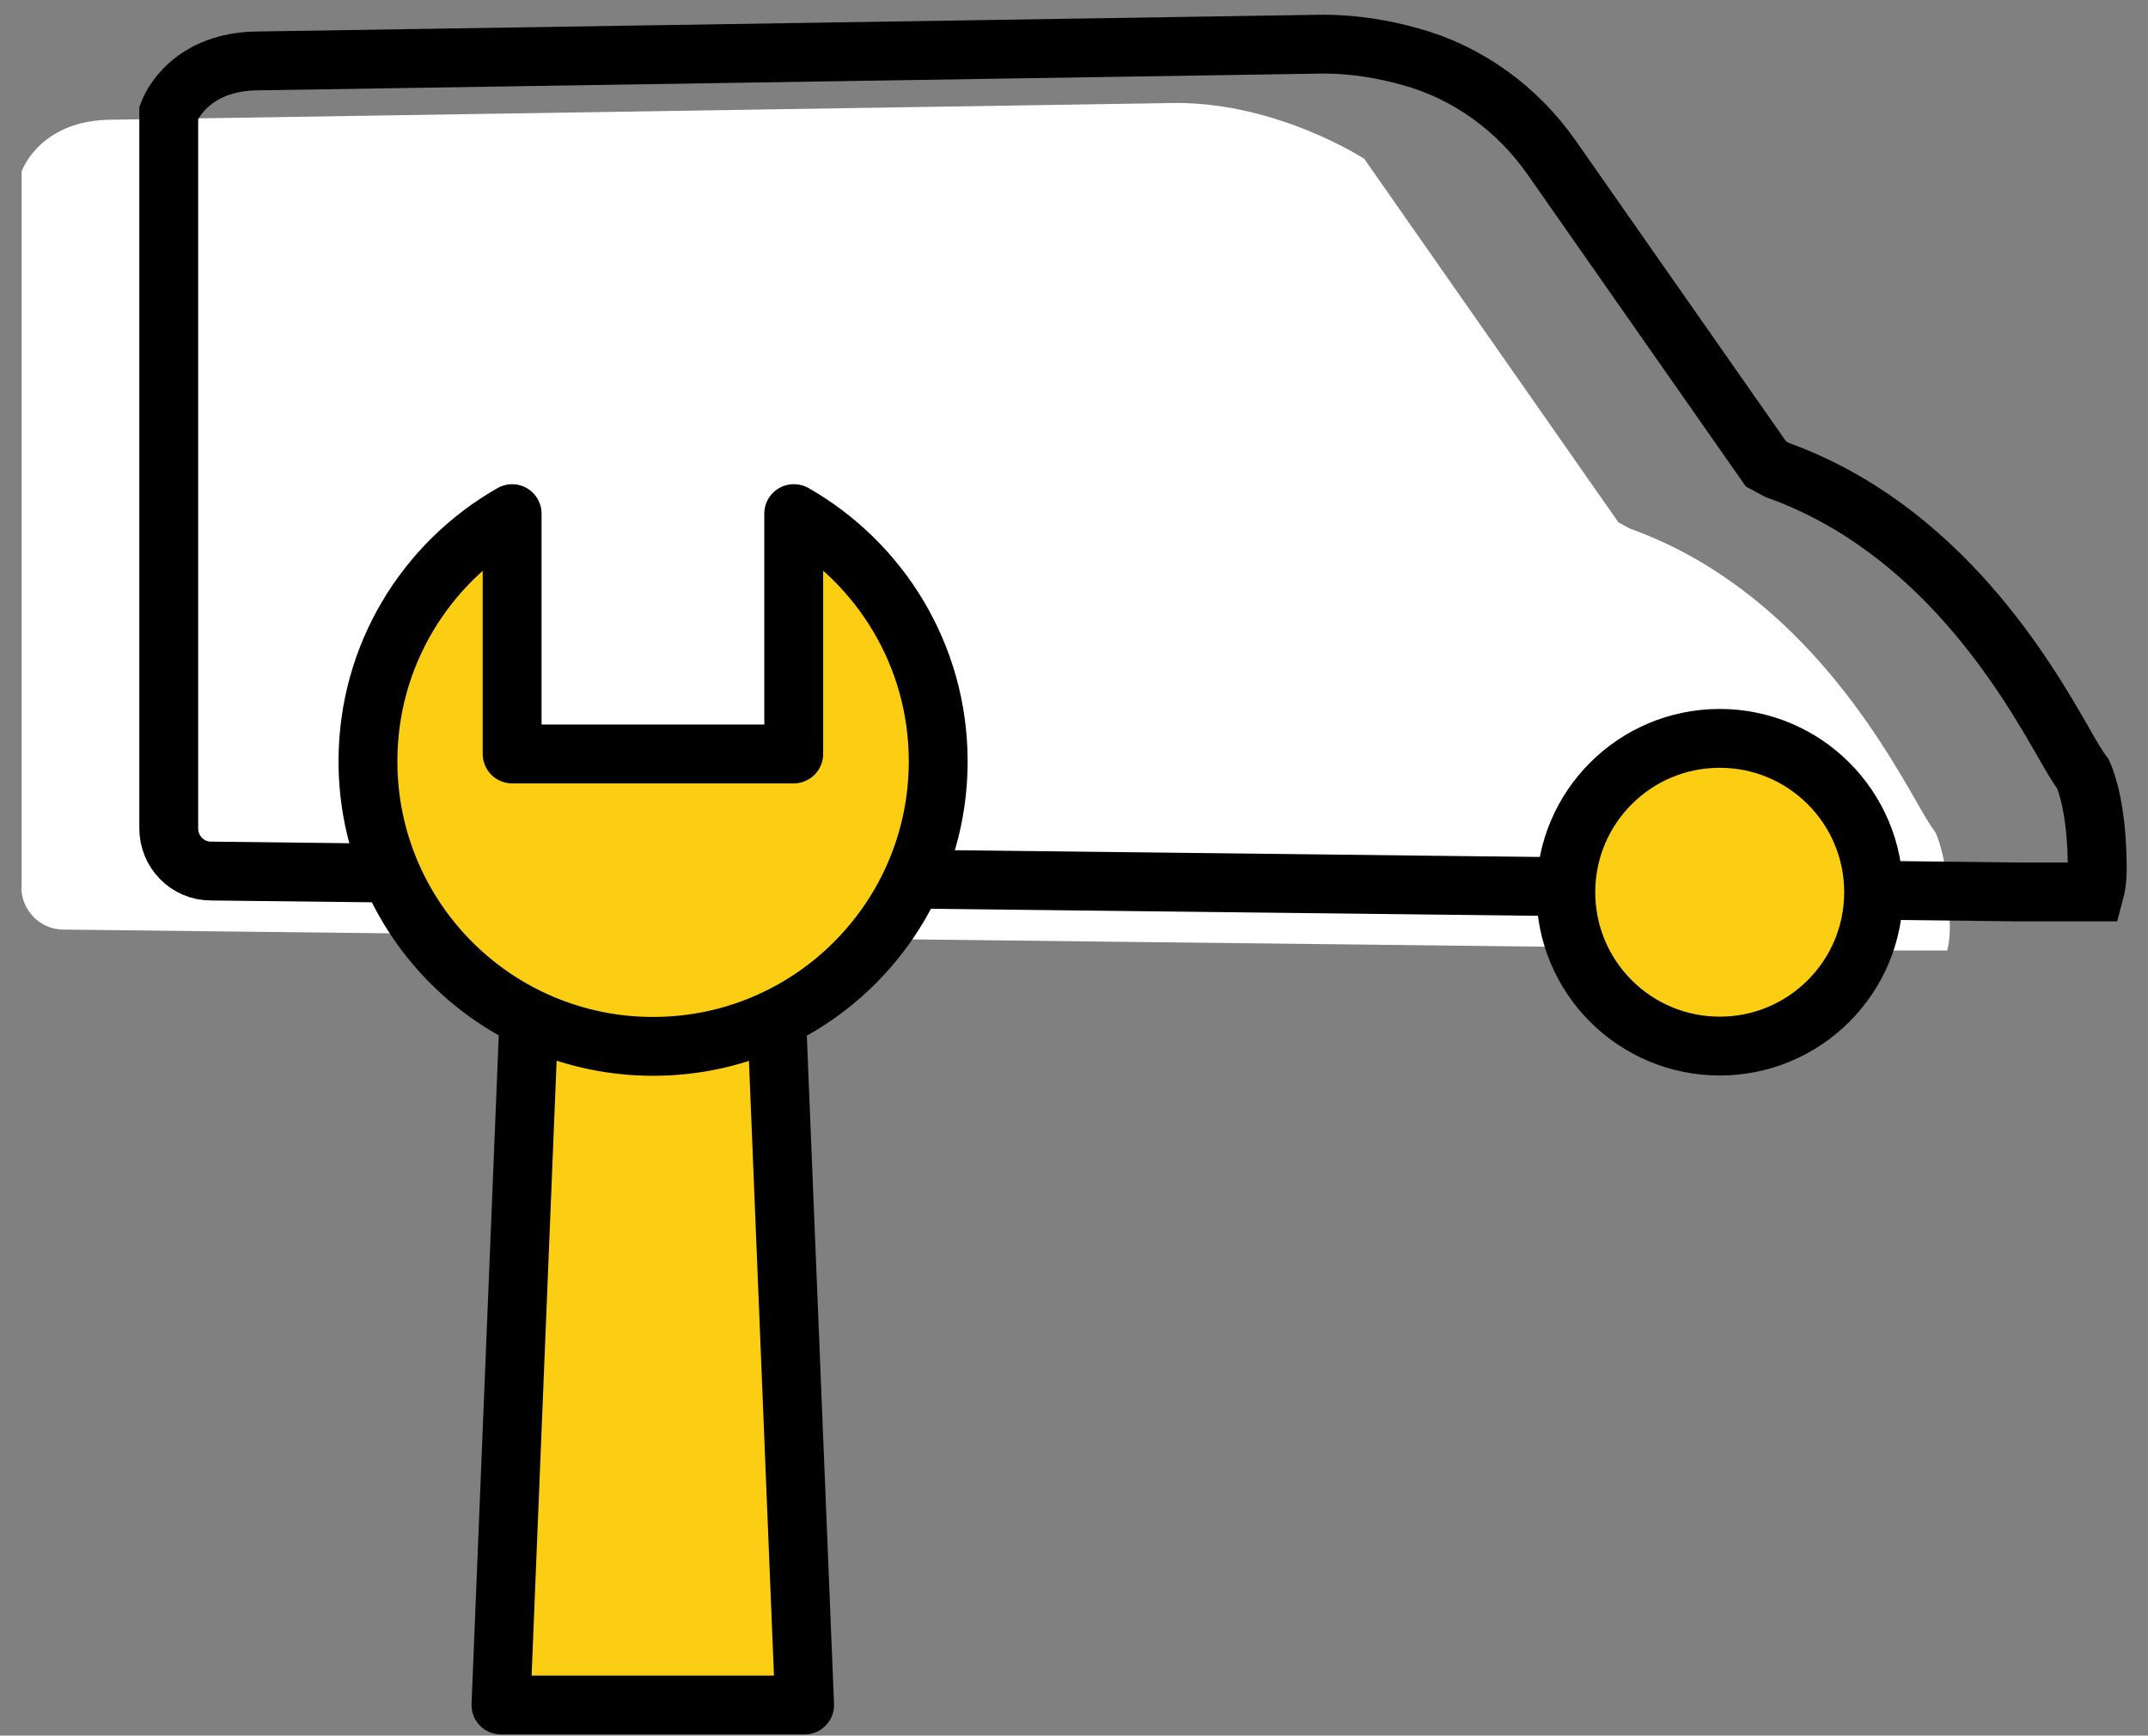
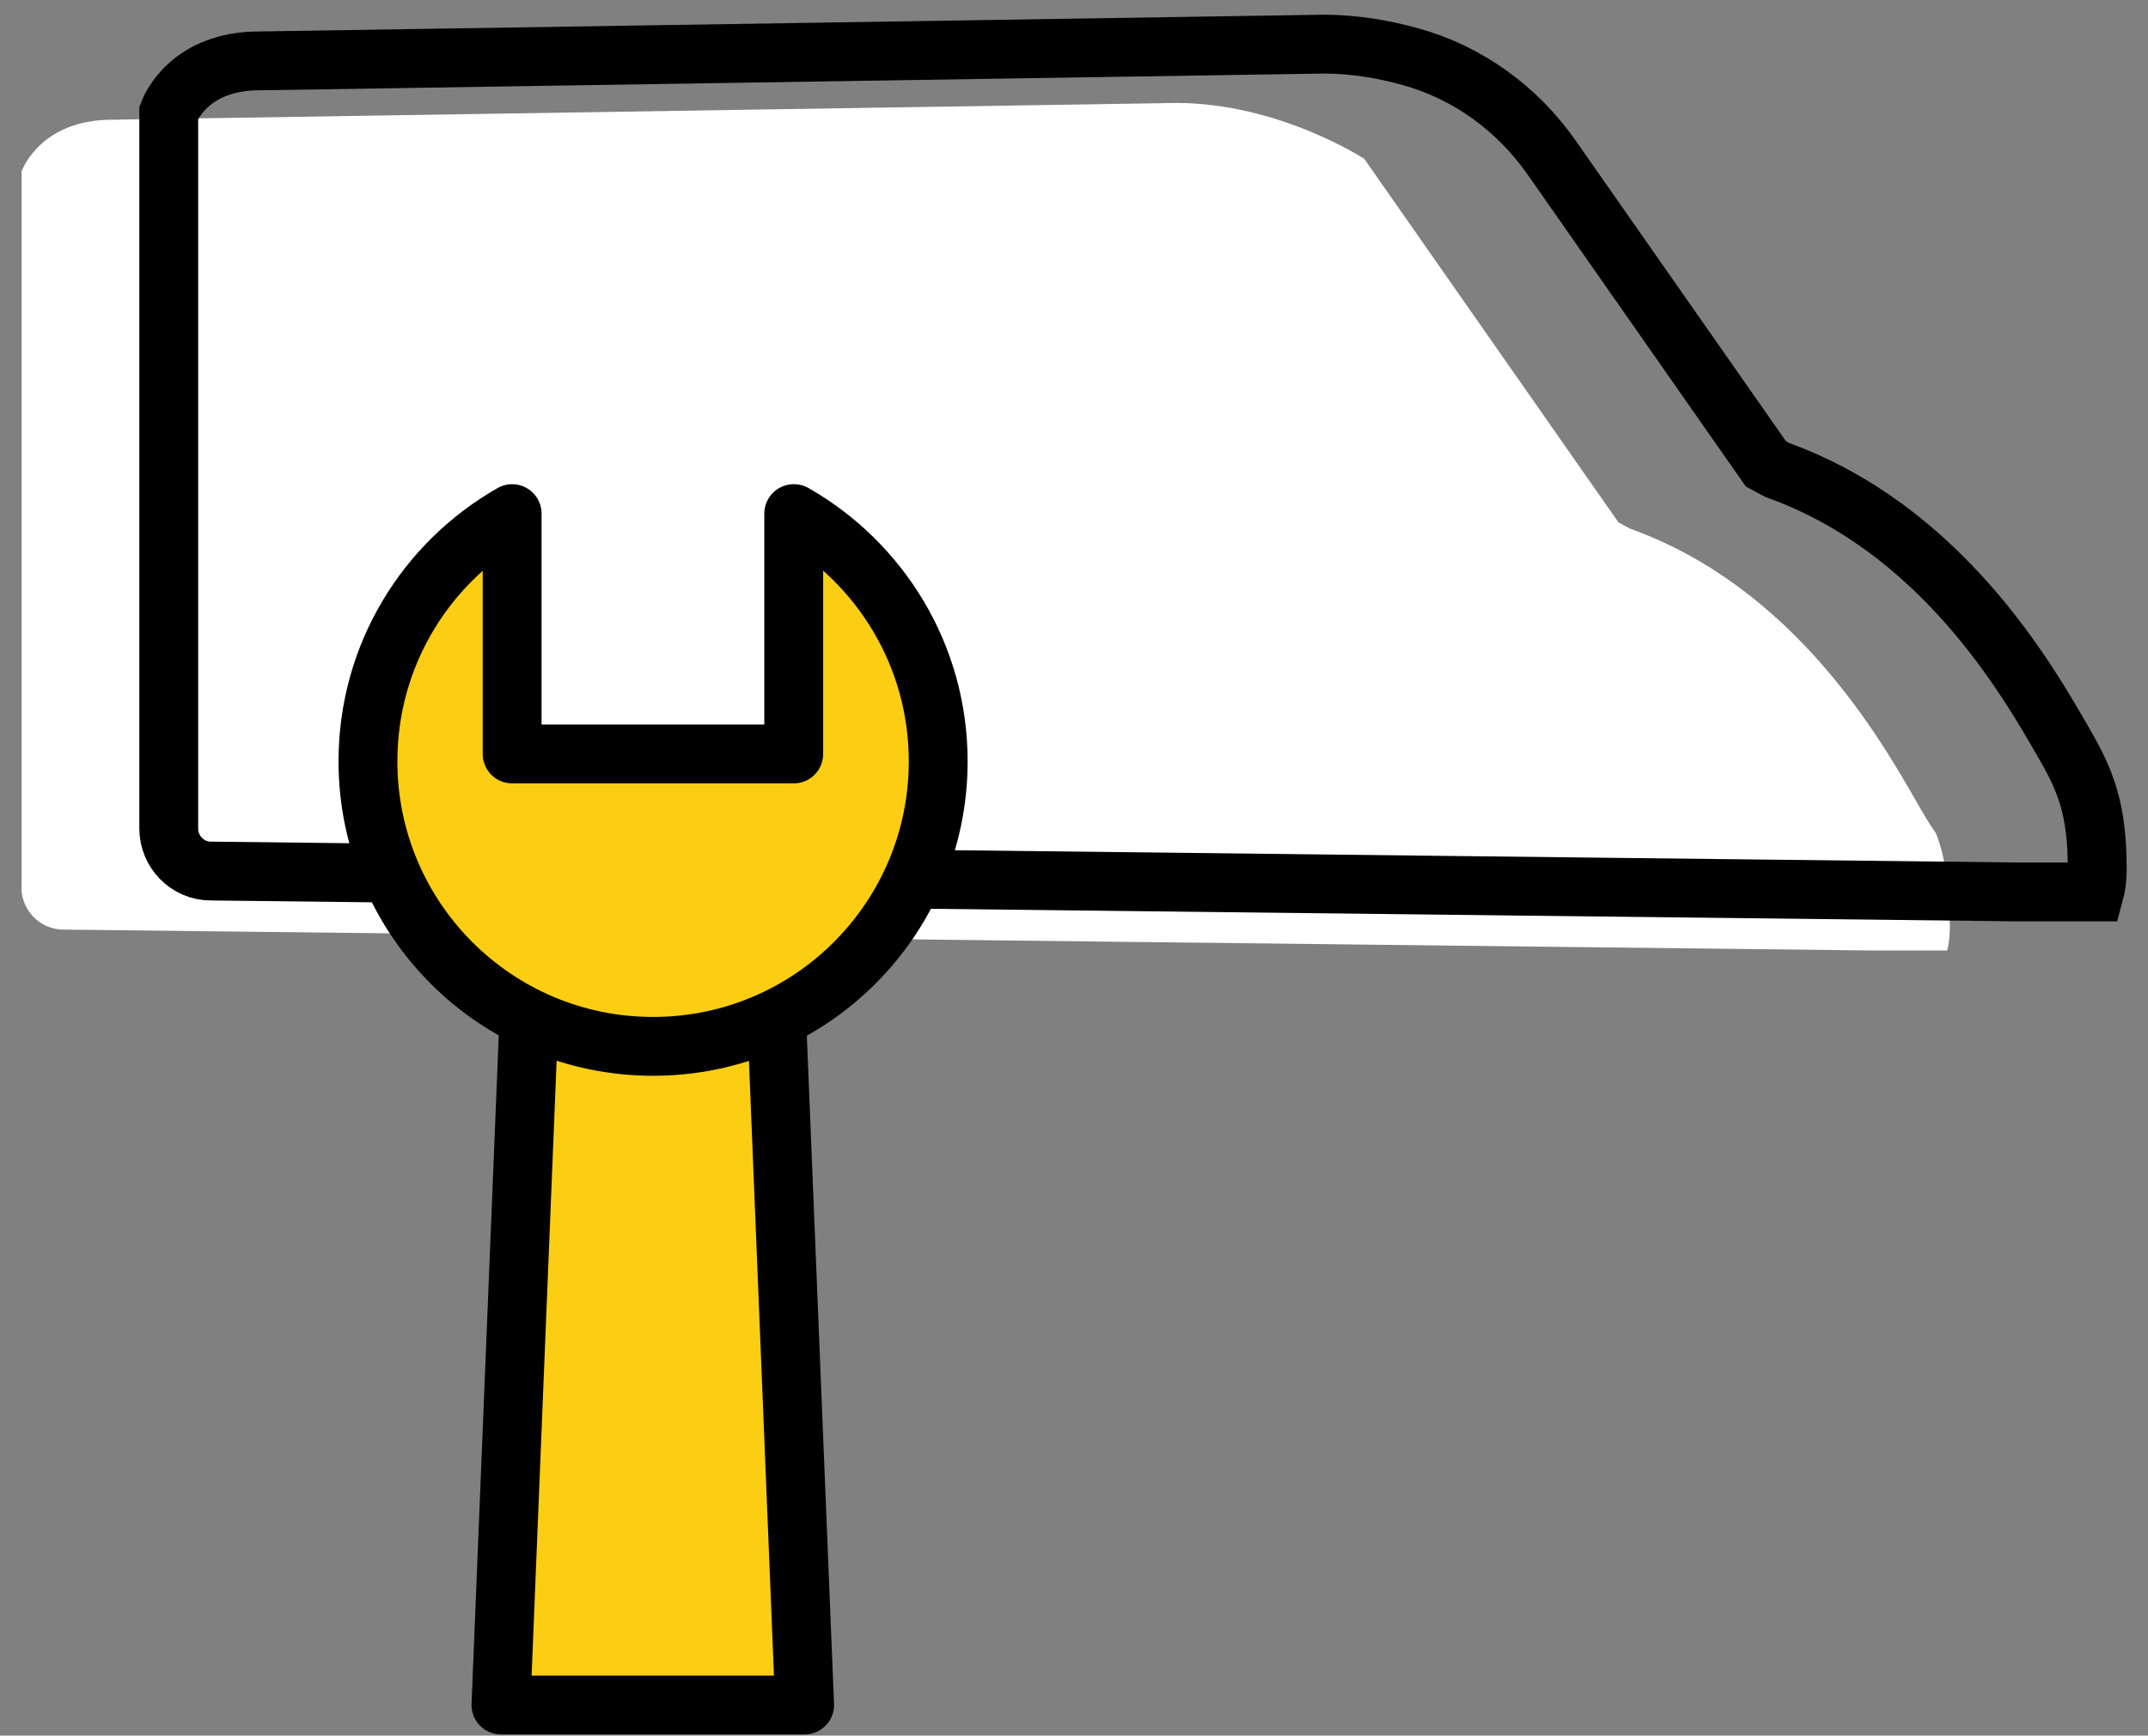
<svg xmlns="http://www.w3.org/2000/svg" width="73" height="59" viewBox="0 0 73 59" fill="none">
  <rect x="0" y="0" width="73" height="59" fill="#808080" stroke="none" />
  <path d="M0.735 30.17V5.82C0.805 5.64 1.475 4.07 3.805 4.07L39.975 3.5C43.465 3.5 46.365 5.4 46.365 5.4L55.005 17.76L55.395 17.97C60.945 19.96 63.875 25.06 65.125 27.24C65.415 27.75 65.605 28.07 65.785 28.31C65.895 28.56 66.265 29.53 66.265 31.54C66.265 31.92 66.215 32.16 66.175 32.31H63.545L2.155 31.6C1.365 31.6 0.725 30.95 0.725 30.15L0.735 30.17Z" fill="white" />
-   <path d="M5.735 28.17V3.82C5.805 3.64 6.475 2.07 8.805 2.07L44.975 1.5C46.045 1.5 47.055 1.68 47.945 1.93C49.895 2.47 51.575 3.7 52.735 5.36L60.015 15.77L60.405 15.98C65.955 17.97 68.885 23.07 70.135 25.25C70.425 25.76 70.615 26.08 70.795 26.32C70.905 26.57 71.275 27.54 71.275 29.55C71.275 29.93 71.225 30.17 71.185 30.32H68.555L7.165 29.61C6.375 29.61 5.735 28.96 5.735 28.16V28.17Z" stroke="black" stroke-width="2" stroke-miterlimit="10" />
-   <path d="M58.445 35.56C61.333 35.56 63.675 33.218 63.675 30.33C63.675 27.442 61.333 25.1 58.445 25.1C55.556 25.1 53.215 27.442 53.215 30.33C53.215 33.218 55.556 35.56 58.445 35.56Z" fill="#FBCE14" stroke="black" stroke-width="2" stroke-miterlimit="10" />
+   <path d="M5.735 28.17V3.82C5.805 3.64 6.475 2.07 8.805 2.07L44.975 1.5C46.045 1.5 47.055 1.68 47.945 1.93C49.895 2.47 51.575 3.7 52.735 5.36L60.015 15.77L60.405 15.98C65.955 17.97 68.885 23.07 70.135 25.25C70.905 26.57 71.275 27.54 71.275 29.55C71.275 29.93 71.225 30.17 71.185 30.32H68.555L7.165 29.61C6.375 29.61 5.735 28.96 5.735 28.16V28.17Z" stroke="black" stroke-width="2" stroke-miterlimit="10" />
  <path d="M27.345 57.96H17.025L18.025 33.38H26.345L27.345 57.96Z" fill="#FBCE14" stroke="black" stroke-width="2" stroke-linecap="round" stroke-linejoin="round" />
  <path d="M26.975 17.46V25.63H17.405V17.46C14.475 19.13 12.505 22.27 12.505 25.88C12.505 31.23 16.845 35.57 22.195 35.57C27.545 35.57 31.885 31.23 31.885 25.88C31.885 22.27 29.905 19.13 26.985 17.46H26.975Z" fill="#FBCE14" stroke="black" stroke-width="2" stroke-linecap="round" stroke-linejoin="round" />
</svg>